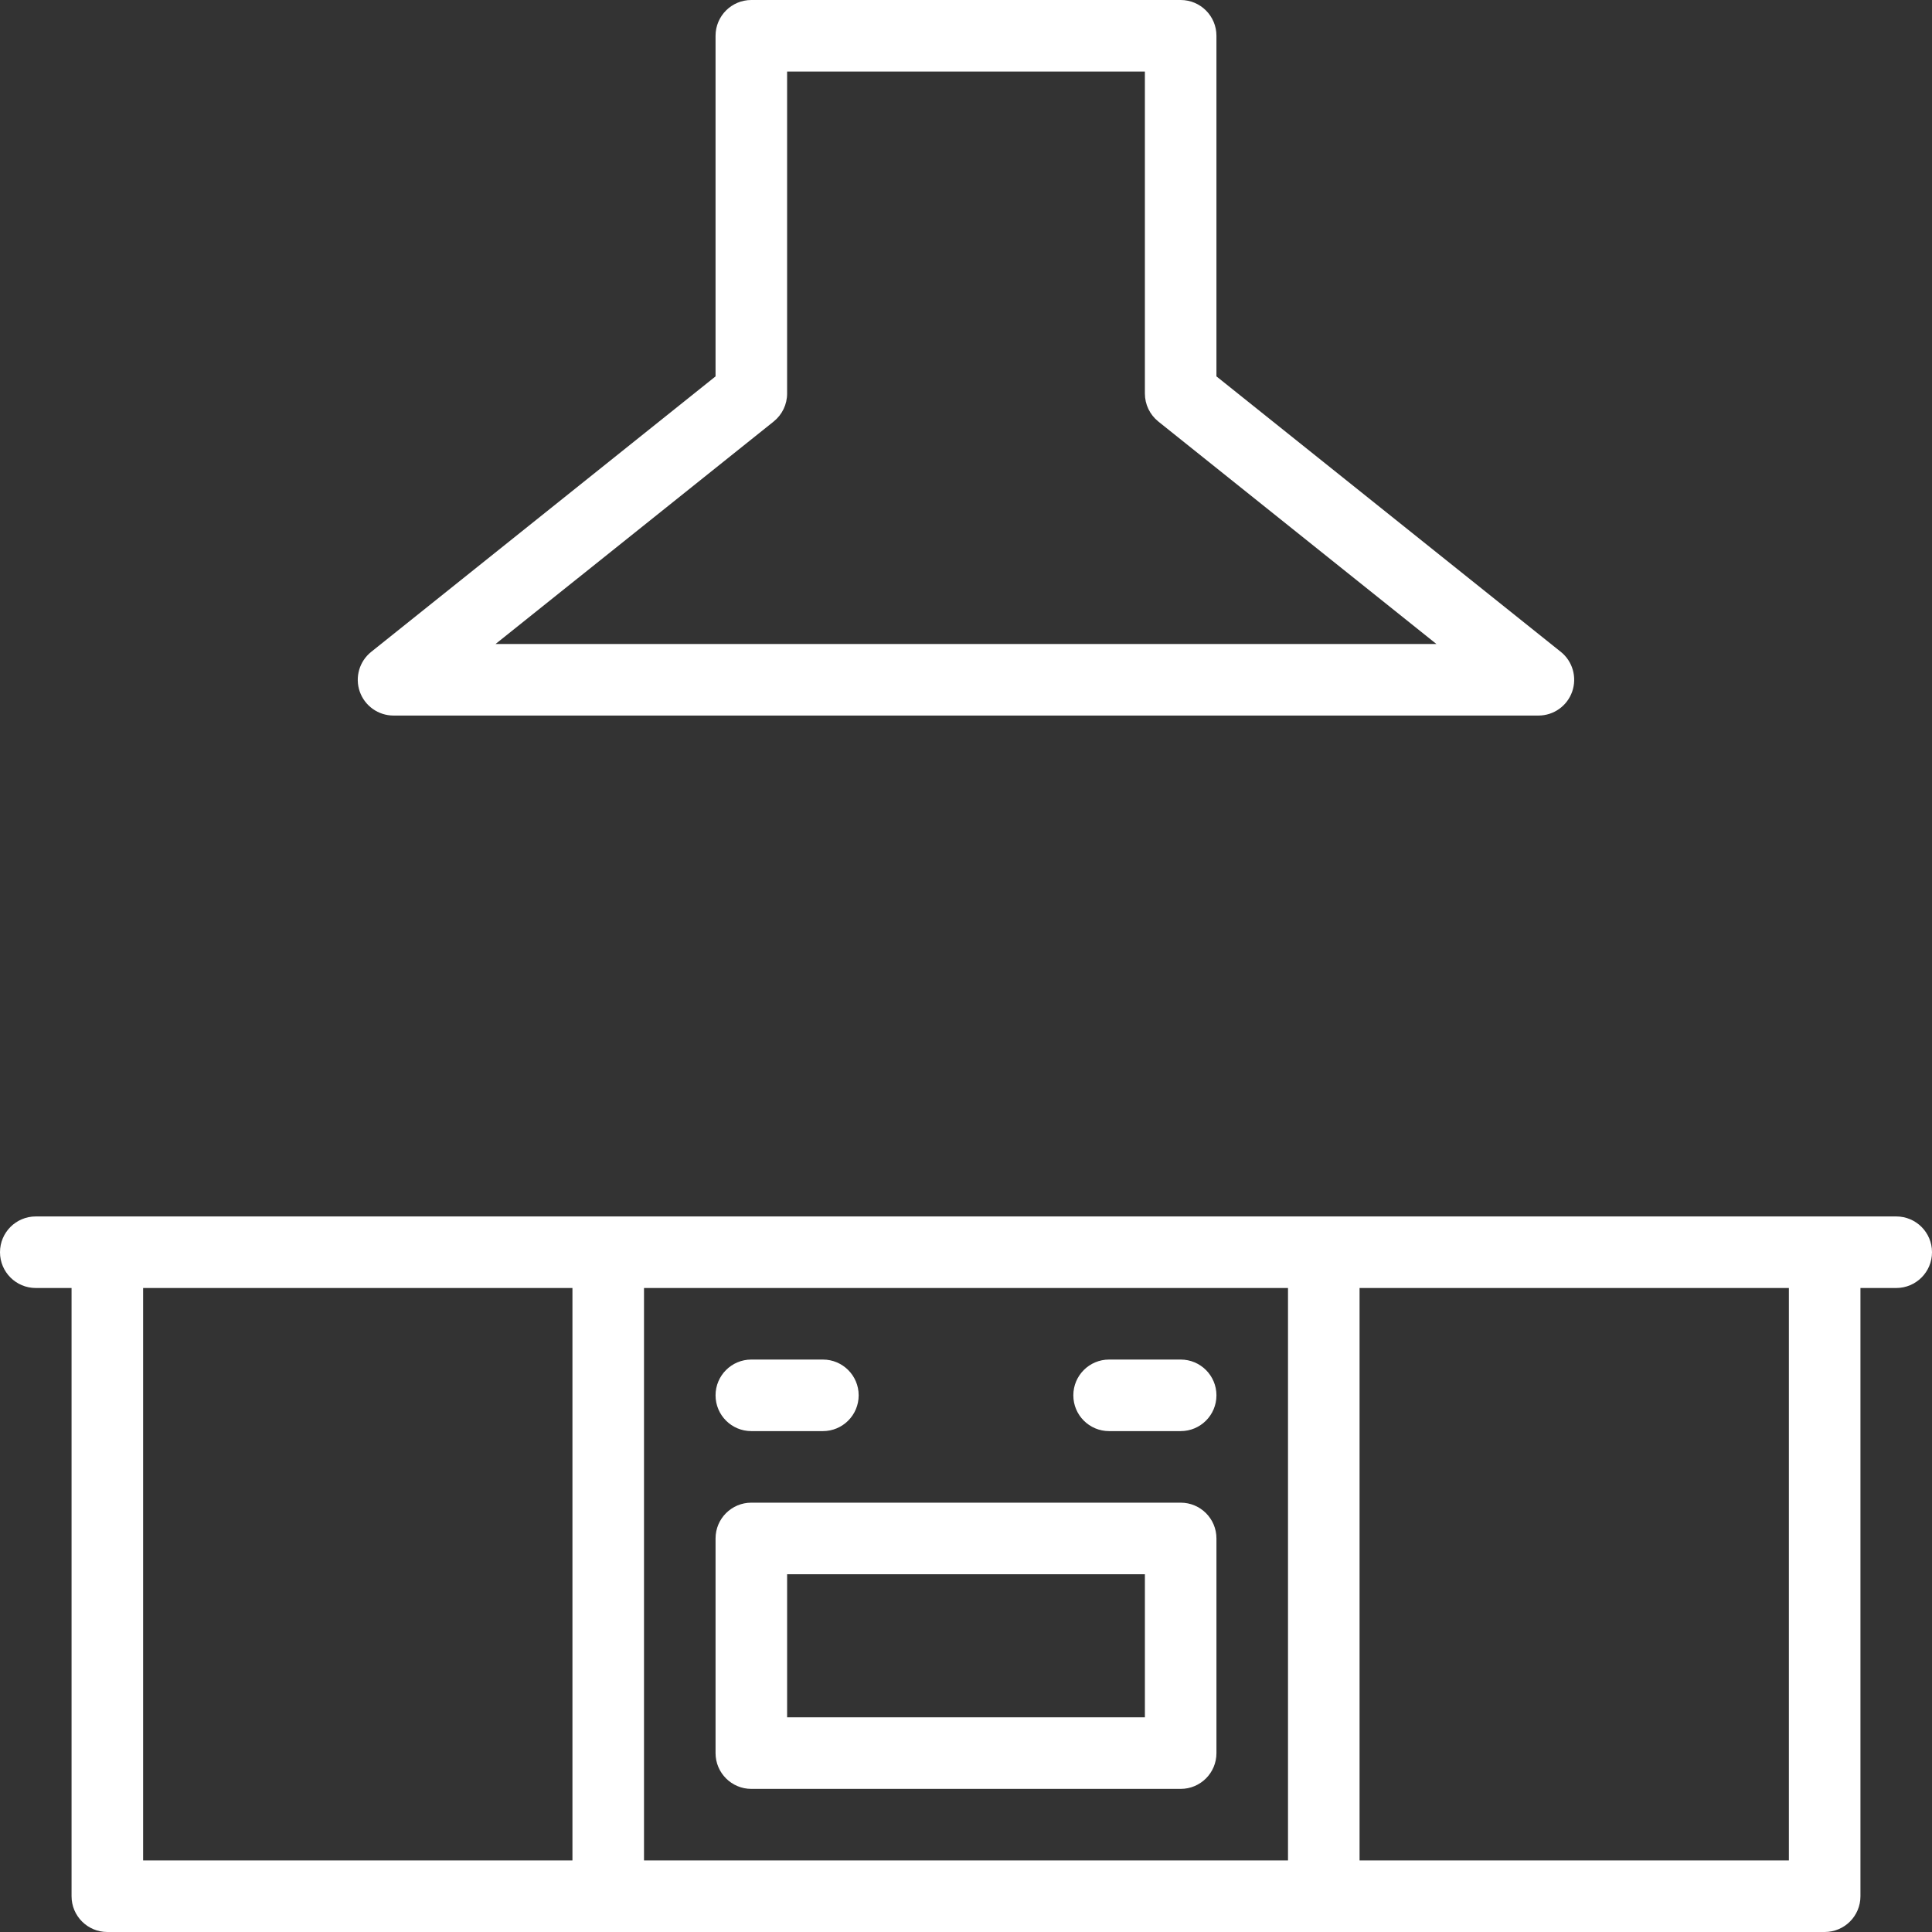
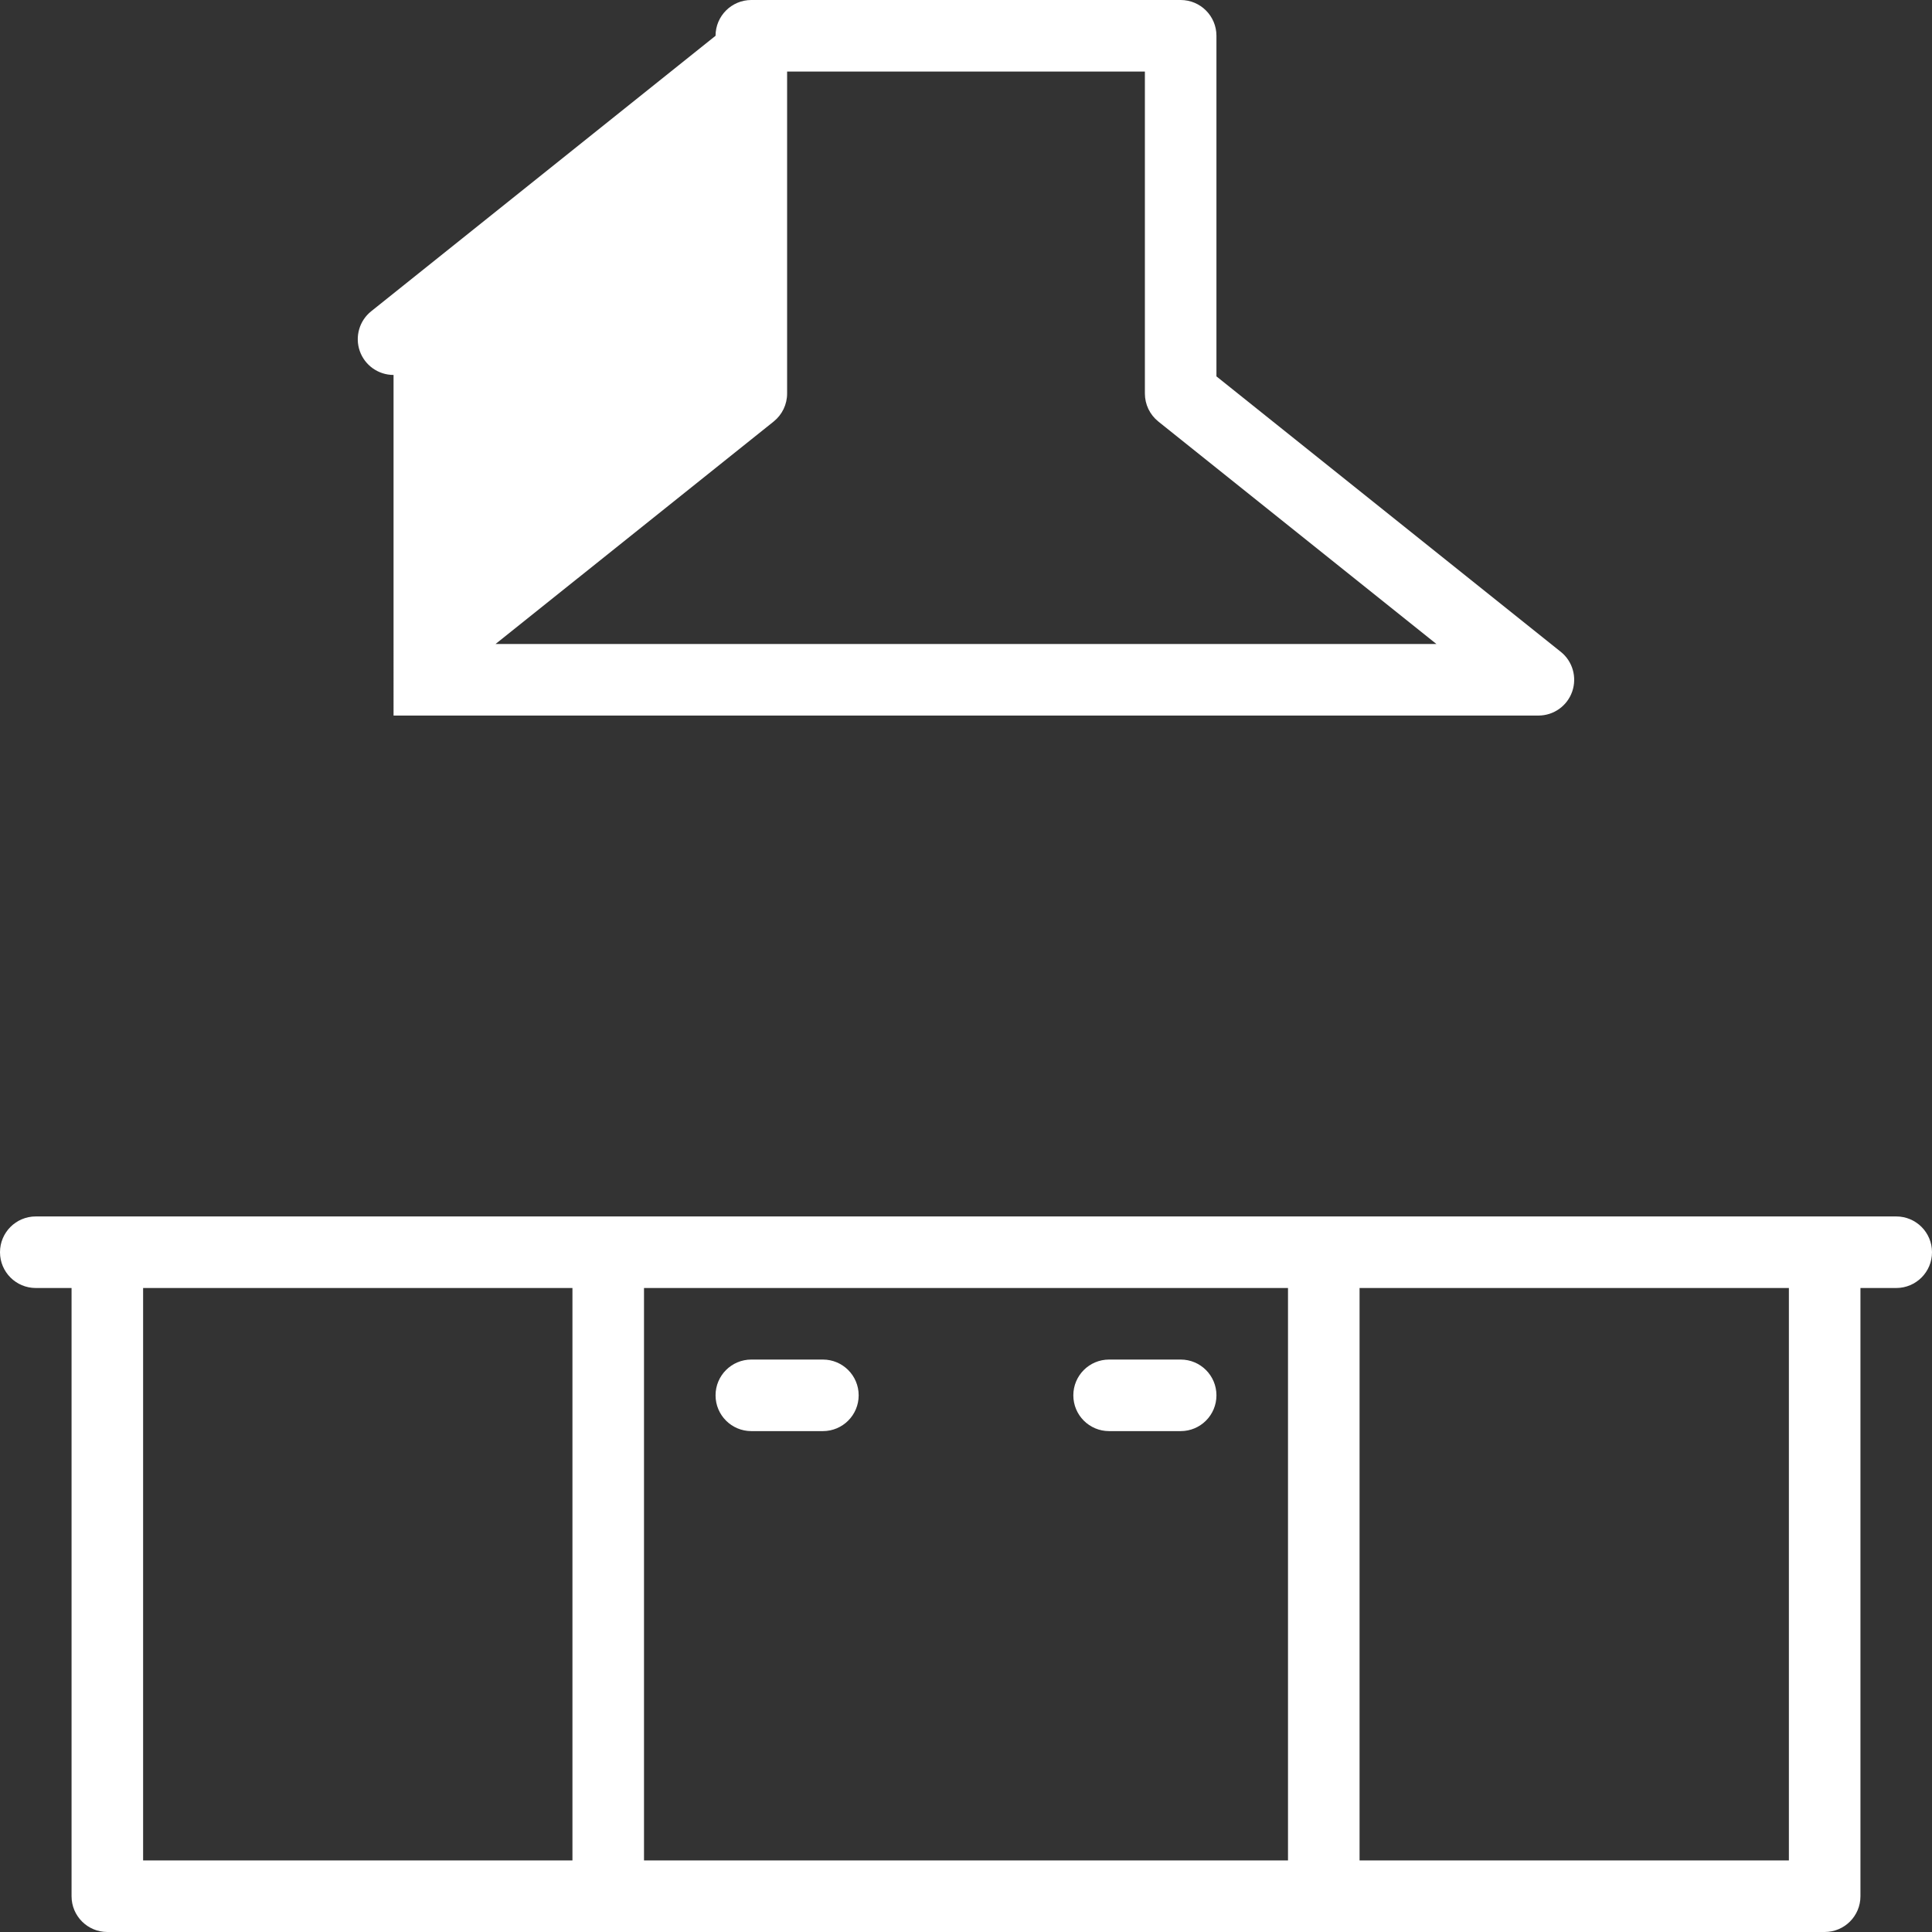
<svg xmlns="http://www.w3.org/2000/svg" fill="#ffffff" height="54" preserveAspectRatio="xMidYMid meet" version="1" viewBox="5.0 5.0 54.0 54.0" width="54" zoomAndPan="magnify">
  <rect x="5.0" y="5.0" width="54.0" height="54.0" fill="#333333" stroke="none" />
  <g id="change1_1">
-     <path d="M16,25h32c0.425,0 0.803,-0.268 0.943,-0.669c0.14,-0.401 0.013,-0.847 -0.318,-1.112l-9.625,-7.699v-9.52c0,-0.552 -0.447,-1 -1,-1h-12c-0.552,0 -1,0.448 -1,1v9.52l-9.625,7.7c-0.332,0.265 -0.459,0.711 -0.319,1.112c0.141,0.4 0.519,0.668 0.944,0.668Zm10.625,-8.219c0.237,-0.19 0.375,-0.477 0.375,-0.781v-9h10v9c0,0.304 0.138,0.591 0.375,0.781l7.774,6.219h-26.298l7.774,-6.219Z" fill="inherit" />
-     <path d="M26,55h12c0.553,0 1,-0.447 1,-1v-6c0,-0.553 -0.447,-1 -1,-1h-12c-0.552,0 -1,0.447 -1,1v6c0,0.553 0.448,1 1,1Zm1,-6h10v4h-10v-4Z" fill="inherit" />
+     <path d="M16,25h32c0.425,0 0.803,-0.268 0.943,-0.669c0.14,-0.401 0.013,-0.847 -0.318,-1.112l-9.625,-7.699v-9.52c0,-0.552 -0.447,-1 -1,-1h-12c-0.552,0 -1,0.448 -1,1l-9.625,7.7c-0.332,0.265 -0.459,0.711 -0.319,1.112c0.141,0.4 0.519,0.668 0.944,0.668Zm10.625,-8.219c0.237,-0.19 0.375,-0.477 0.375,-0.781v-9h10v9c0,0.304 0.138,0.591 0.375,0.781l7.774,6.219h-26.298l7.774,-6.219Z" fill="inherit" />
    <path d="M26,45h2c0.552,0 1,-0.447 1,-1c0,-0.553 -0.448,-1 -1,-1h-2c-0.552,0 -1,0.447 -1,1c0,0.553 0.448,1 1,1Z" fill="inherit" />
    <path d="M36,45h2c0.553,0 1,-0.447 1,-1c0,-0.553 -0.447,-1 -1,-1h-2c-0.553,0 -1,0.447 -1,1c0,0.553 0.447,1 1,1Z" fill="inherit" />
    <path d="M58,39h-52c-0.552,0 -1,0.447 -1,1c0,0.553 0.448,1 1,1h1v17c0,0.553 0.448,1 1,1h48c0.553,0 1,-0.447 1,-1v-17h1c0.553,0 1,-0.447 1,-1c0,-0.553 -0.447,-1 -1,-1Zm-17,2v16h-18v-16h18Zm-32,0h12v16h-12v-16Zm46,16h-12v-16h12v16Z" fill="inherit" />
  </g>
</svg>